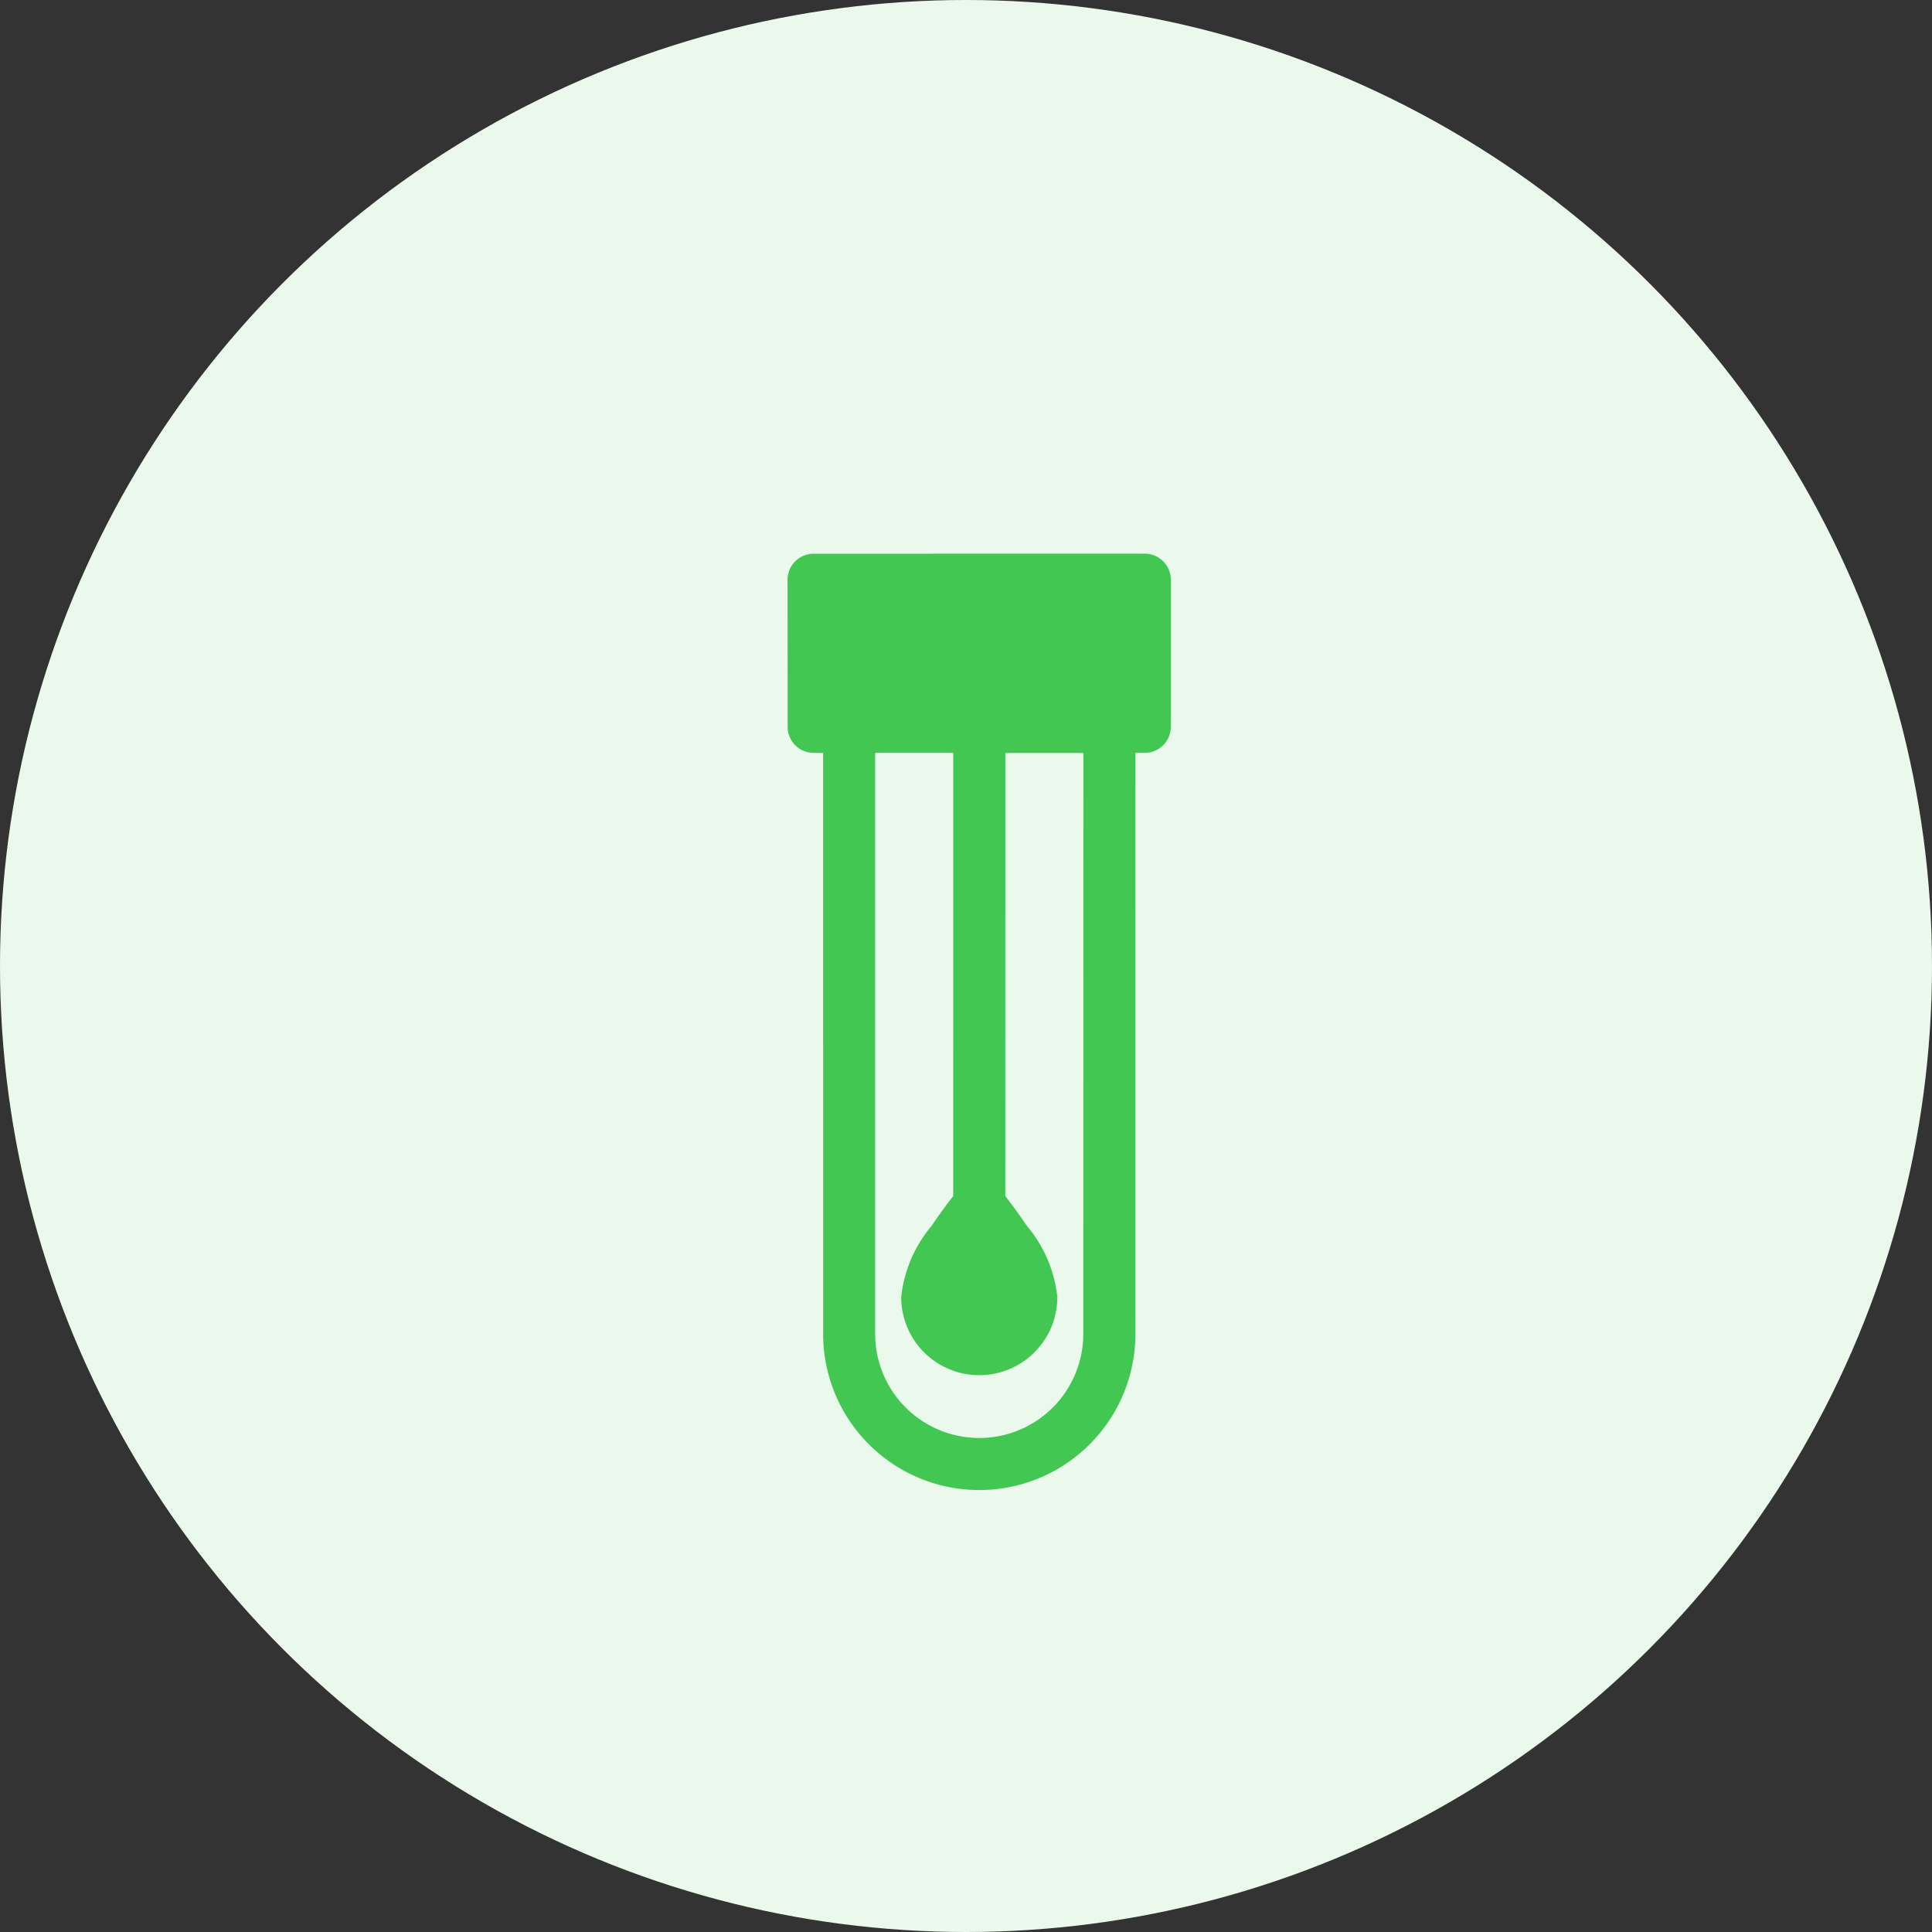
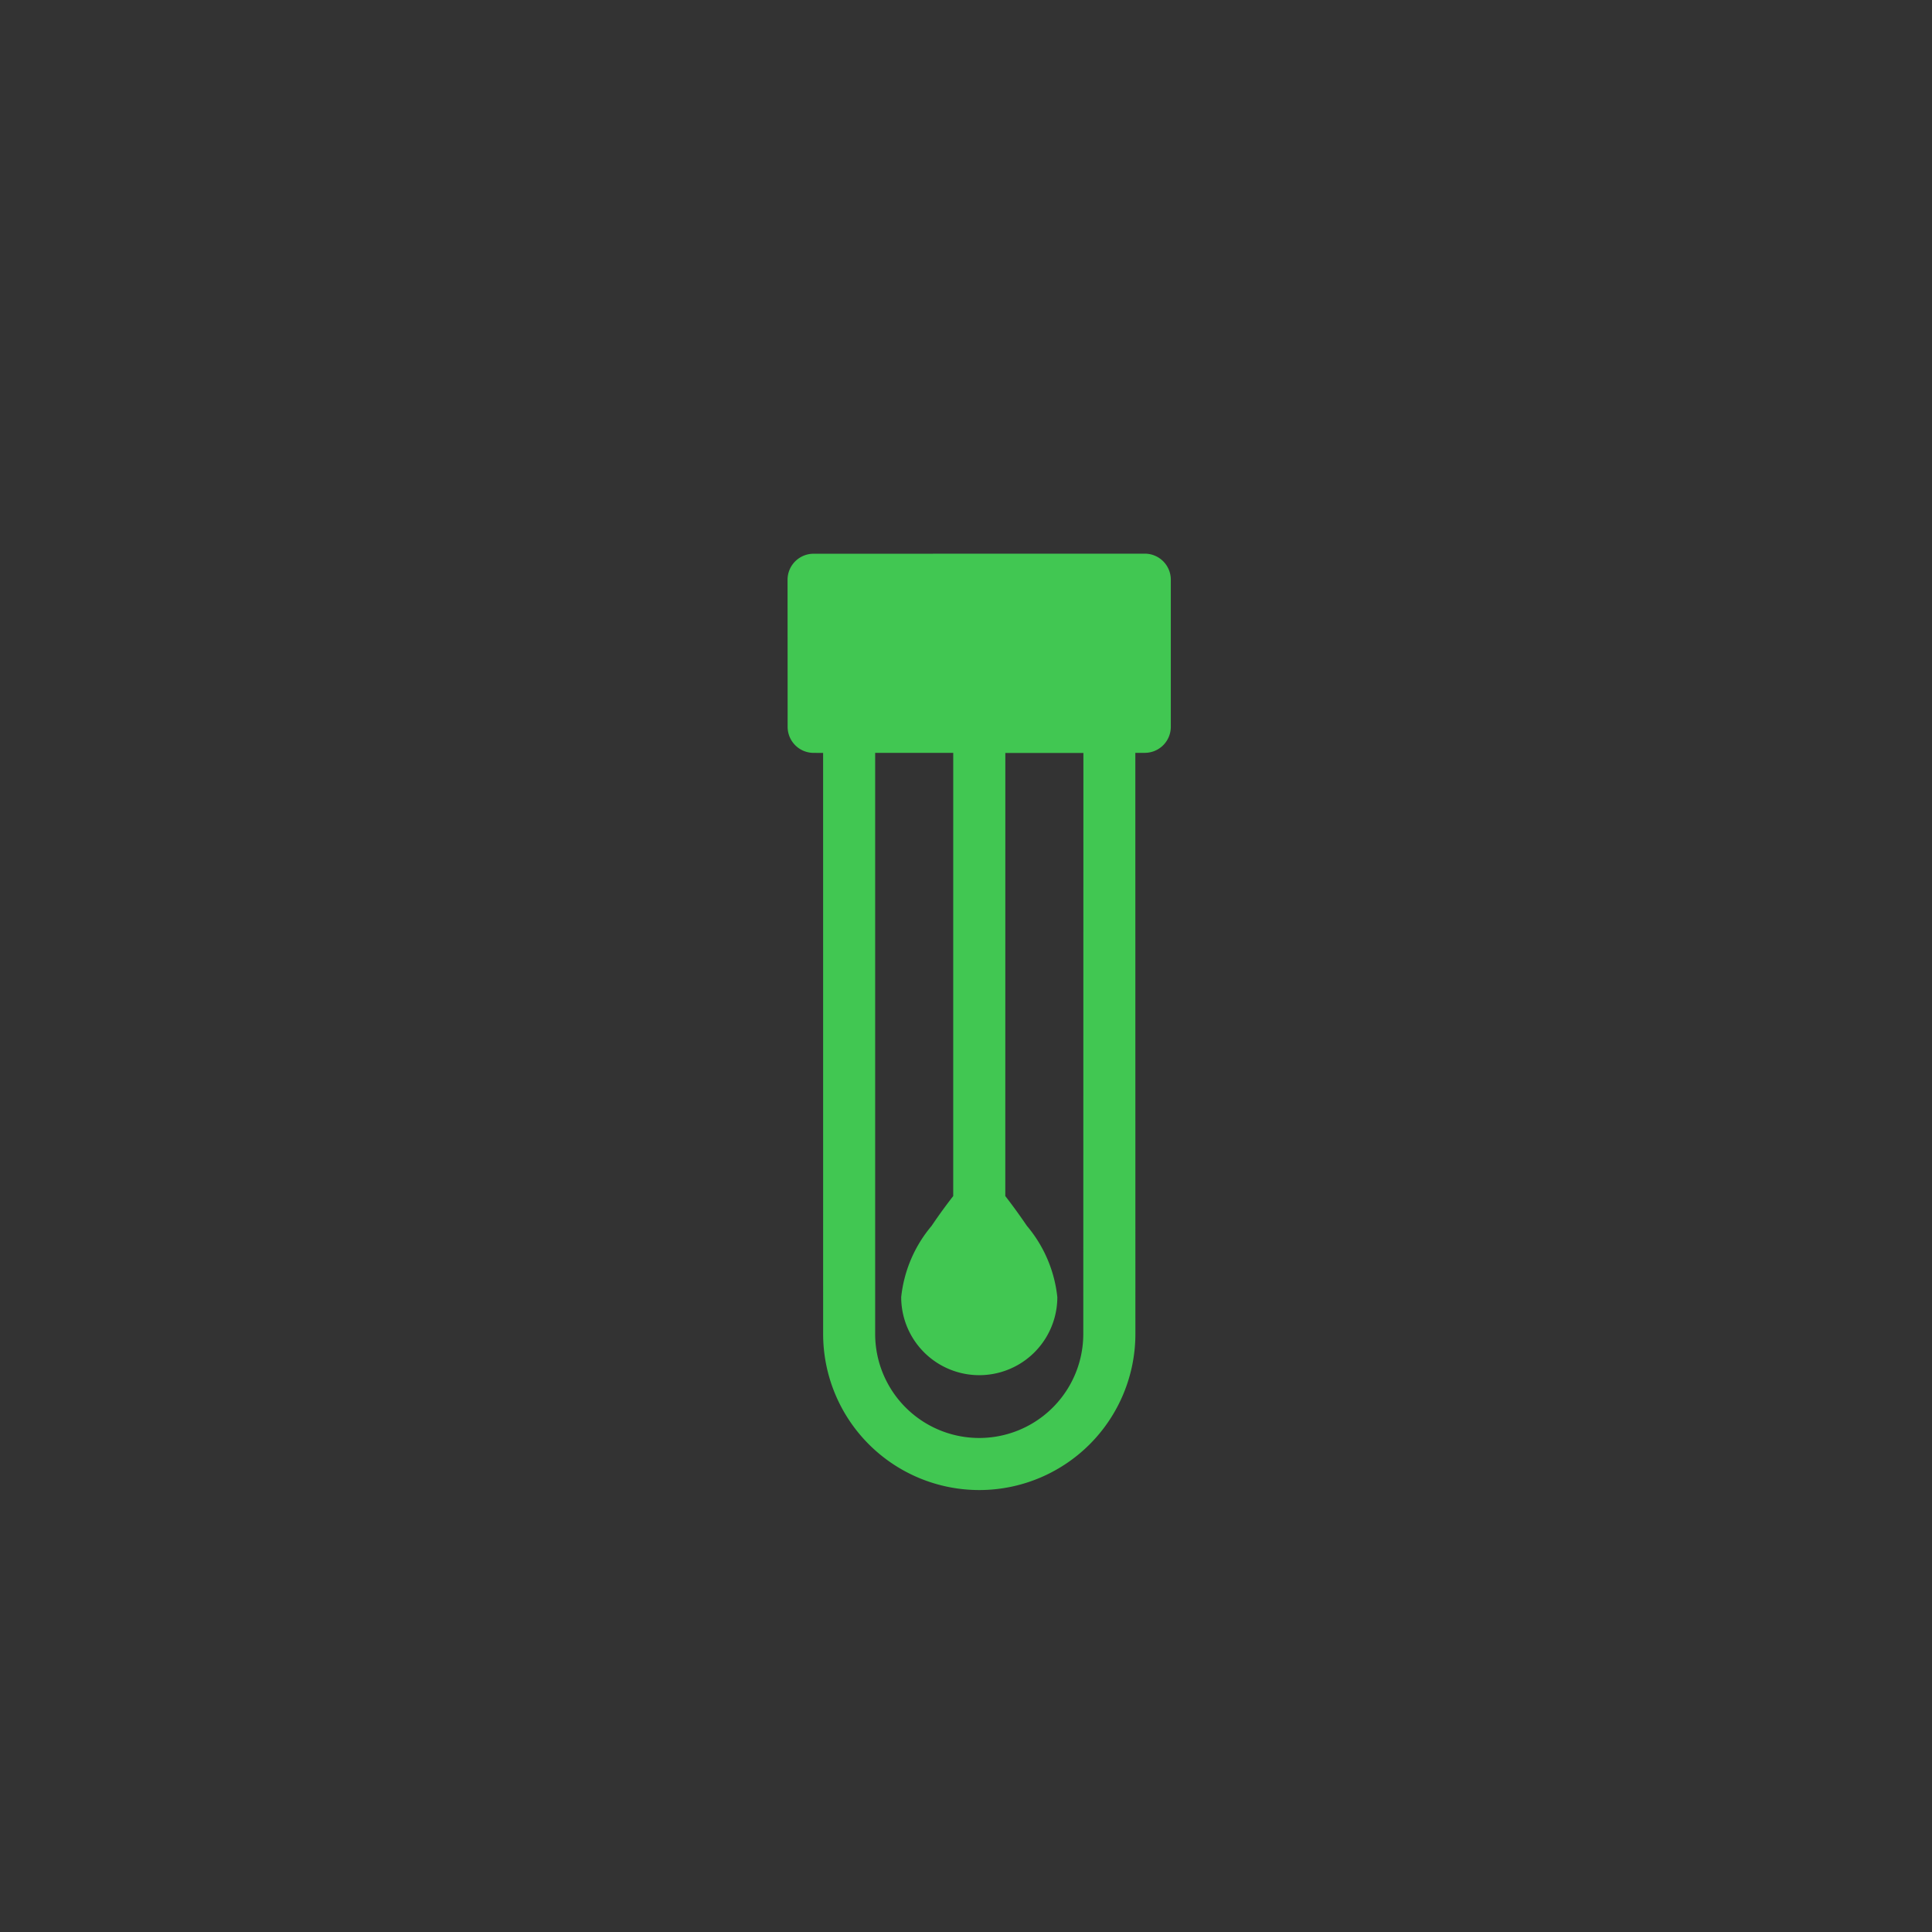
<svg xmlns="http://www.w3.org/2000/svg" width="70" height="70" viewBox="0 0 70 70">
  <rect x="0" y="0" width="70" height="70" fill="#333333" stroke="none" />
  <g id="swab" transform="translate(-634 -1845)">
-     <circle id="Ellipse_32" data-name="Ellipse 32" cx="35" cy="35" r="35" transform="translate(634 1845)" fill="#ebf9ed" />
    <g id="noun_swab_4314260" transform="translate(648.145 1879.995) rotate(-45)">
      <g id="_18_Swab" data-name="18 Swab" transform="translate(0 0.007)">
        <path id="Path_4592" data-name="Path 4592" d="M29.888,8.767,21.4.283a.943.943,0,0,0-1.333,0L16.3,4.054a.943.943,0,0,0,0,1.333l.242.243L1.657,20.516a5.656,5.656,0,1,0,8,8L24.542,13.628l.243.242a.943.943,0,0,0,1.333,0l3.77-3.77A.943.943,0,0,0,29.888,8.767ZM8.322,27.181A3.77,3.77,0,1,1,2.99,21.849L17.877,6.962l2,2L8.521,20.317c-.309.038-.794.107-1.317.21A4.777,4.777,0,0,0,4.6,21.573a2.828,2.828,0,1,0,4,4,4.779,4.779,0,0,0,1.046-2.605c.1-.523.171-1.007.21-1.317L21.209,10.3l2,2Z" transform="translate(0 -0.007)" fill="#41c752" />
      </g>
    </g>
  </g>
</svg>